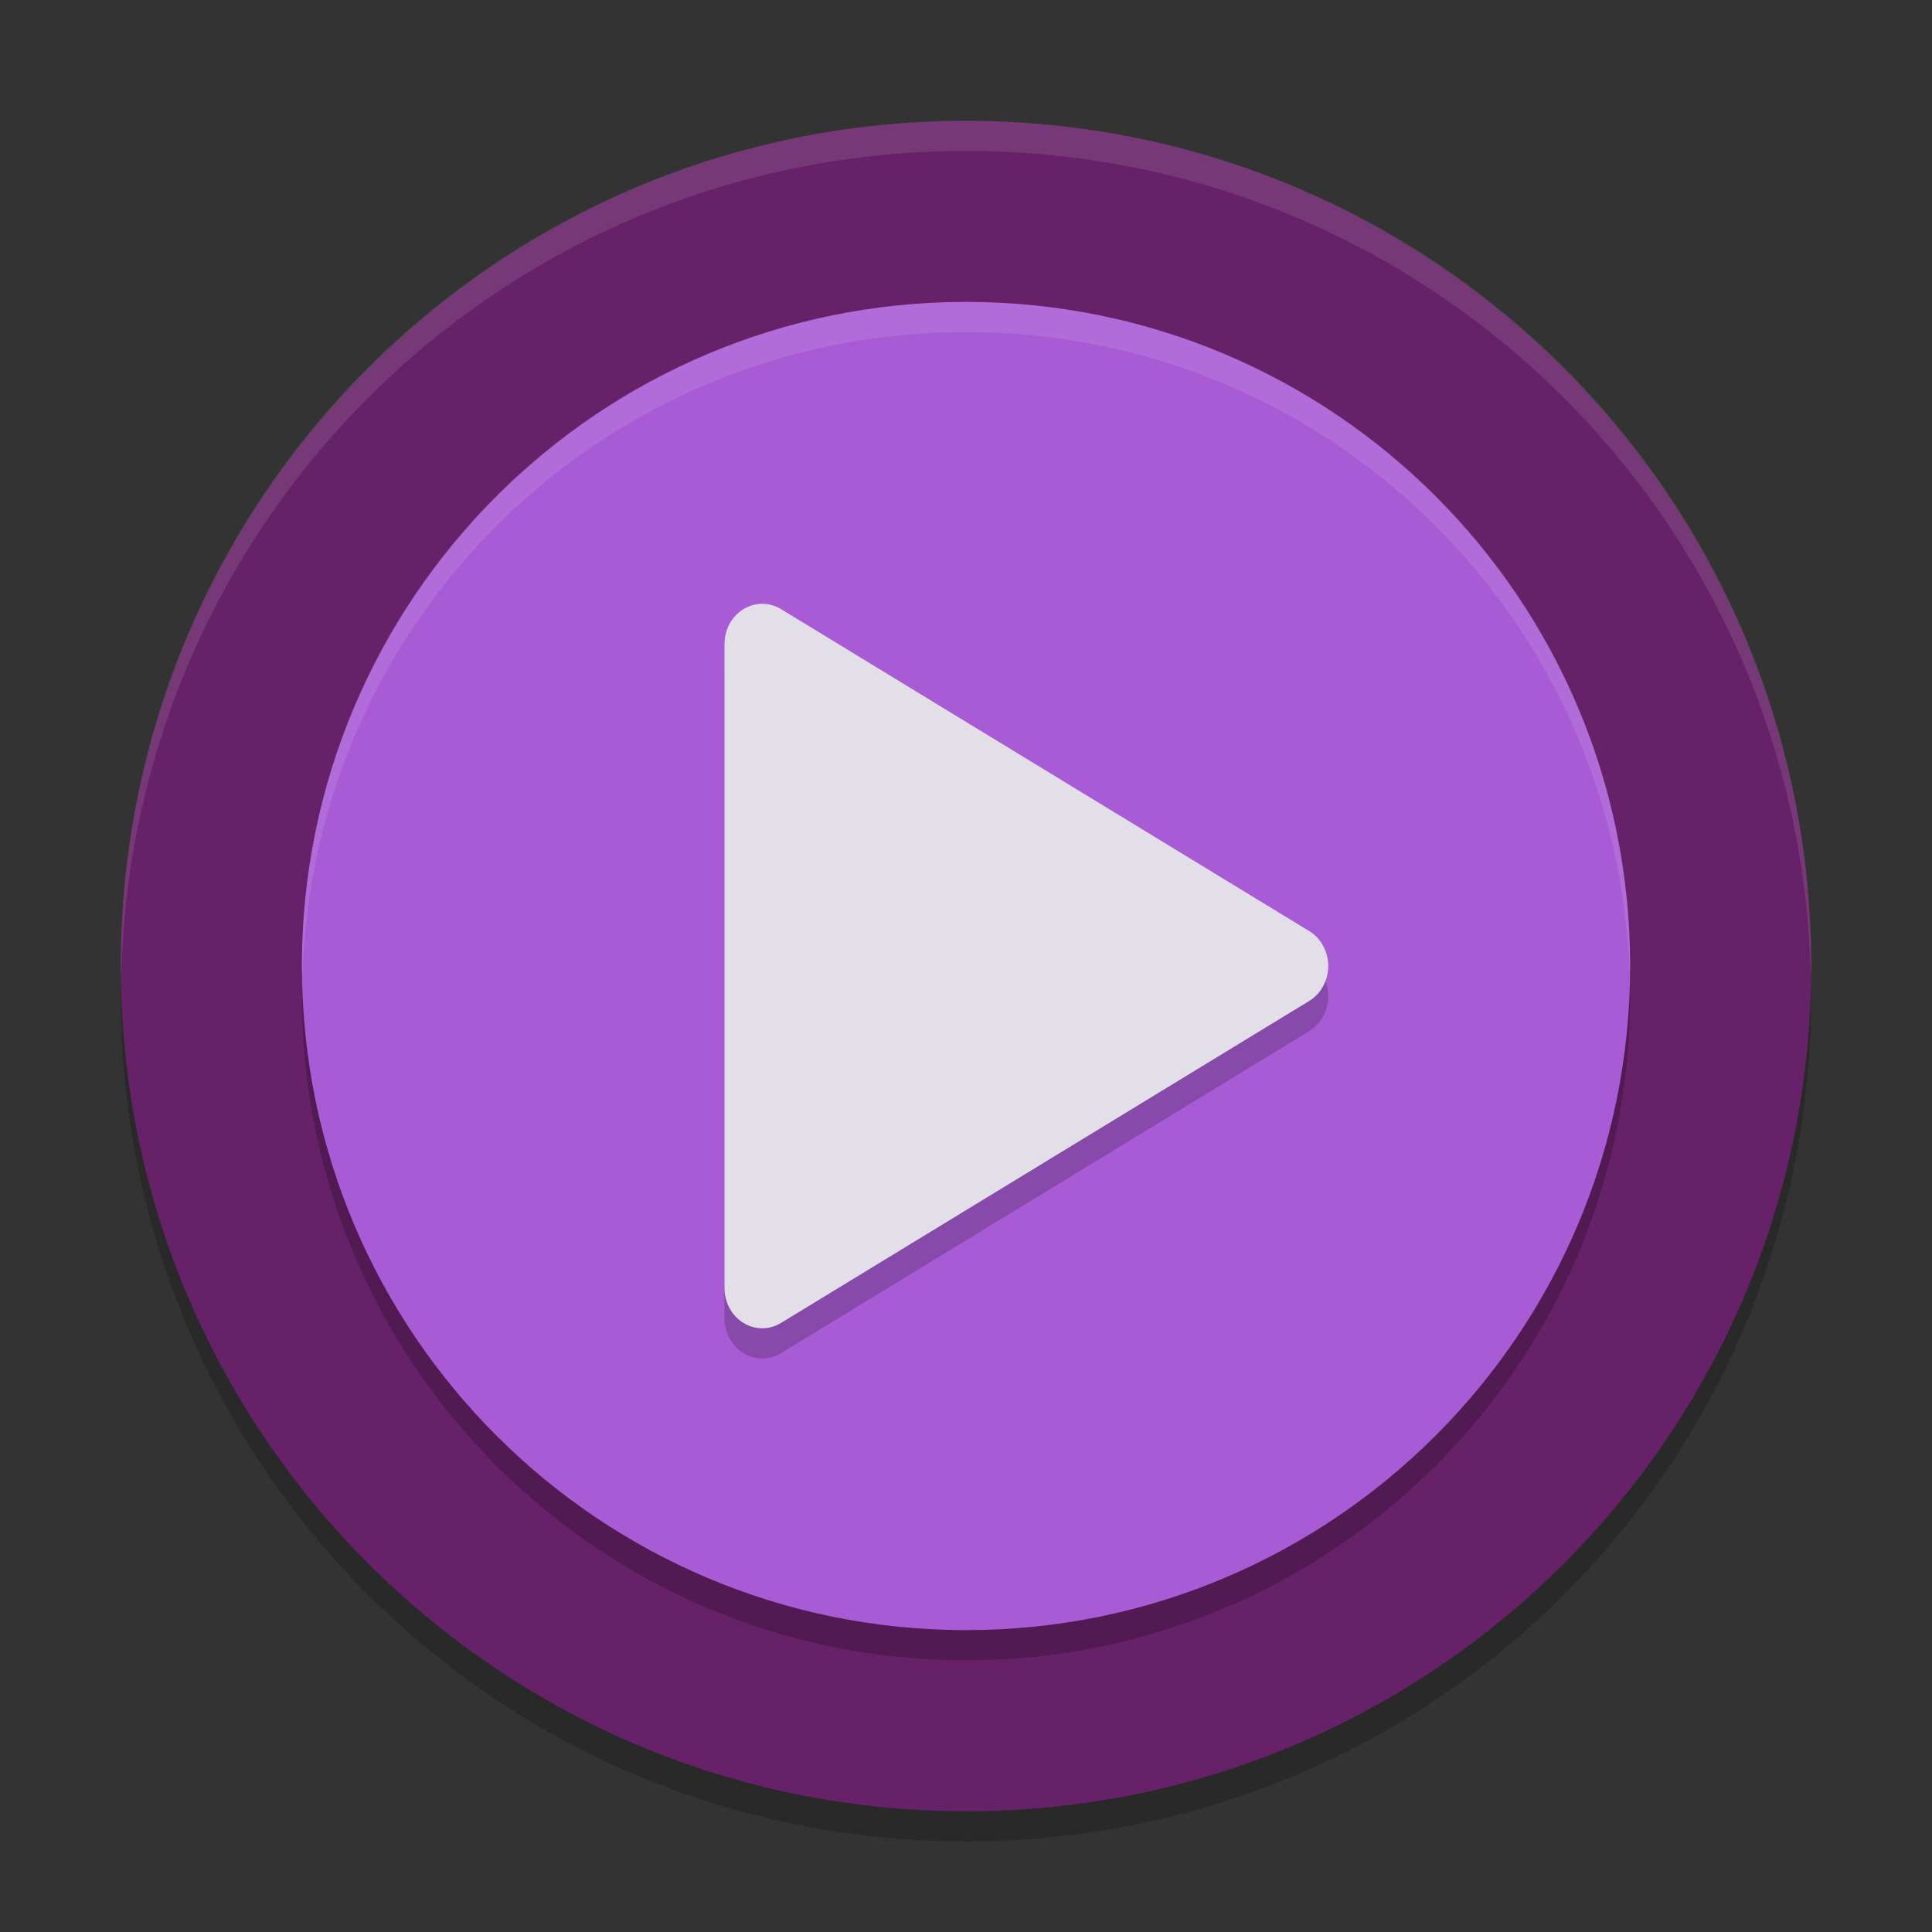
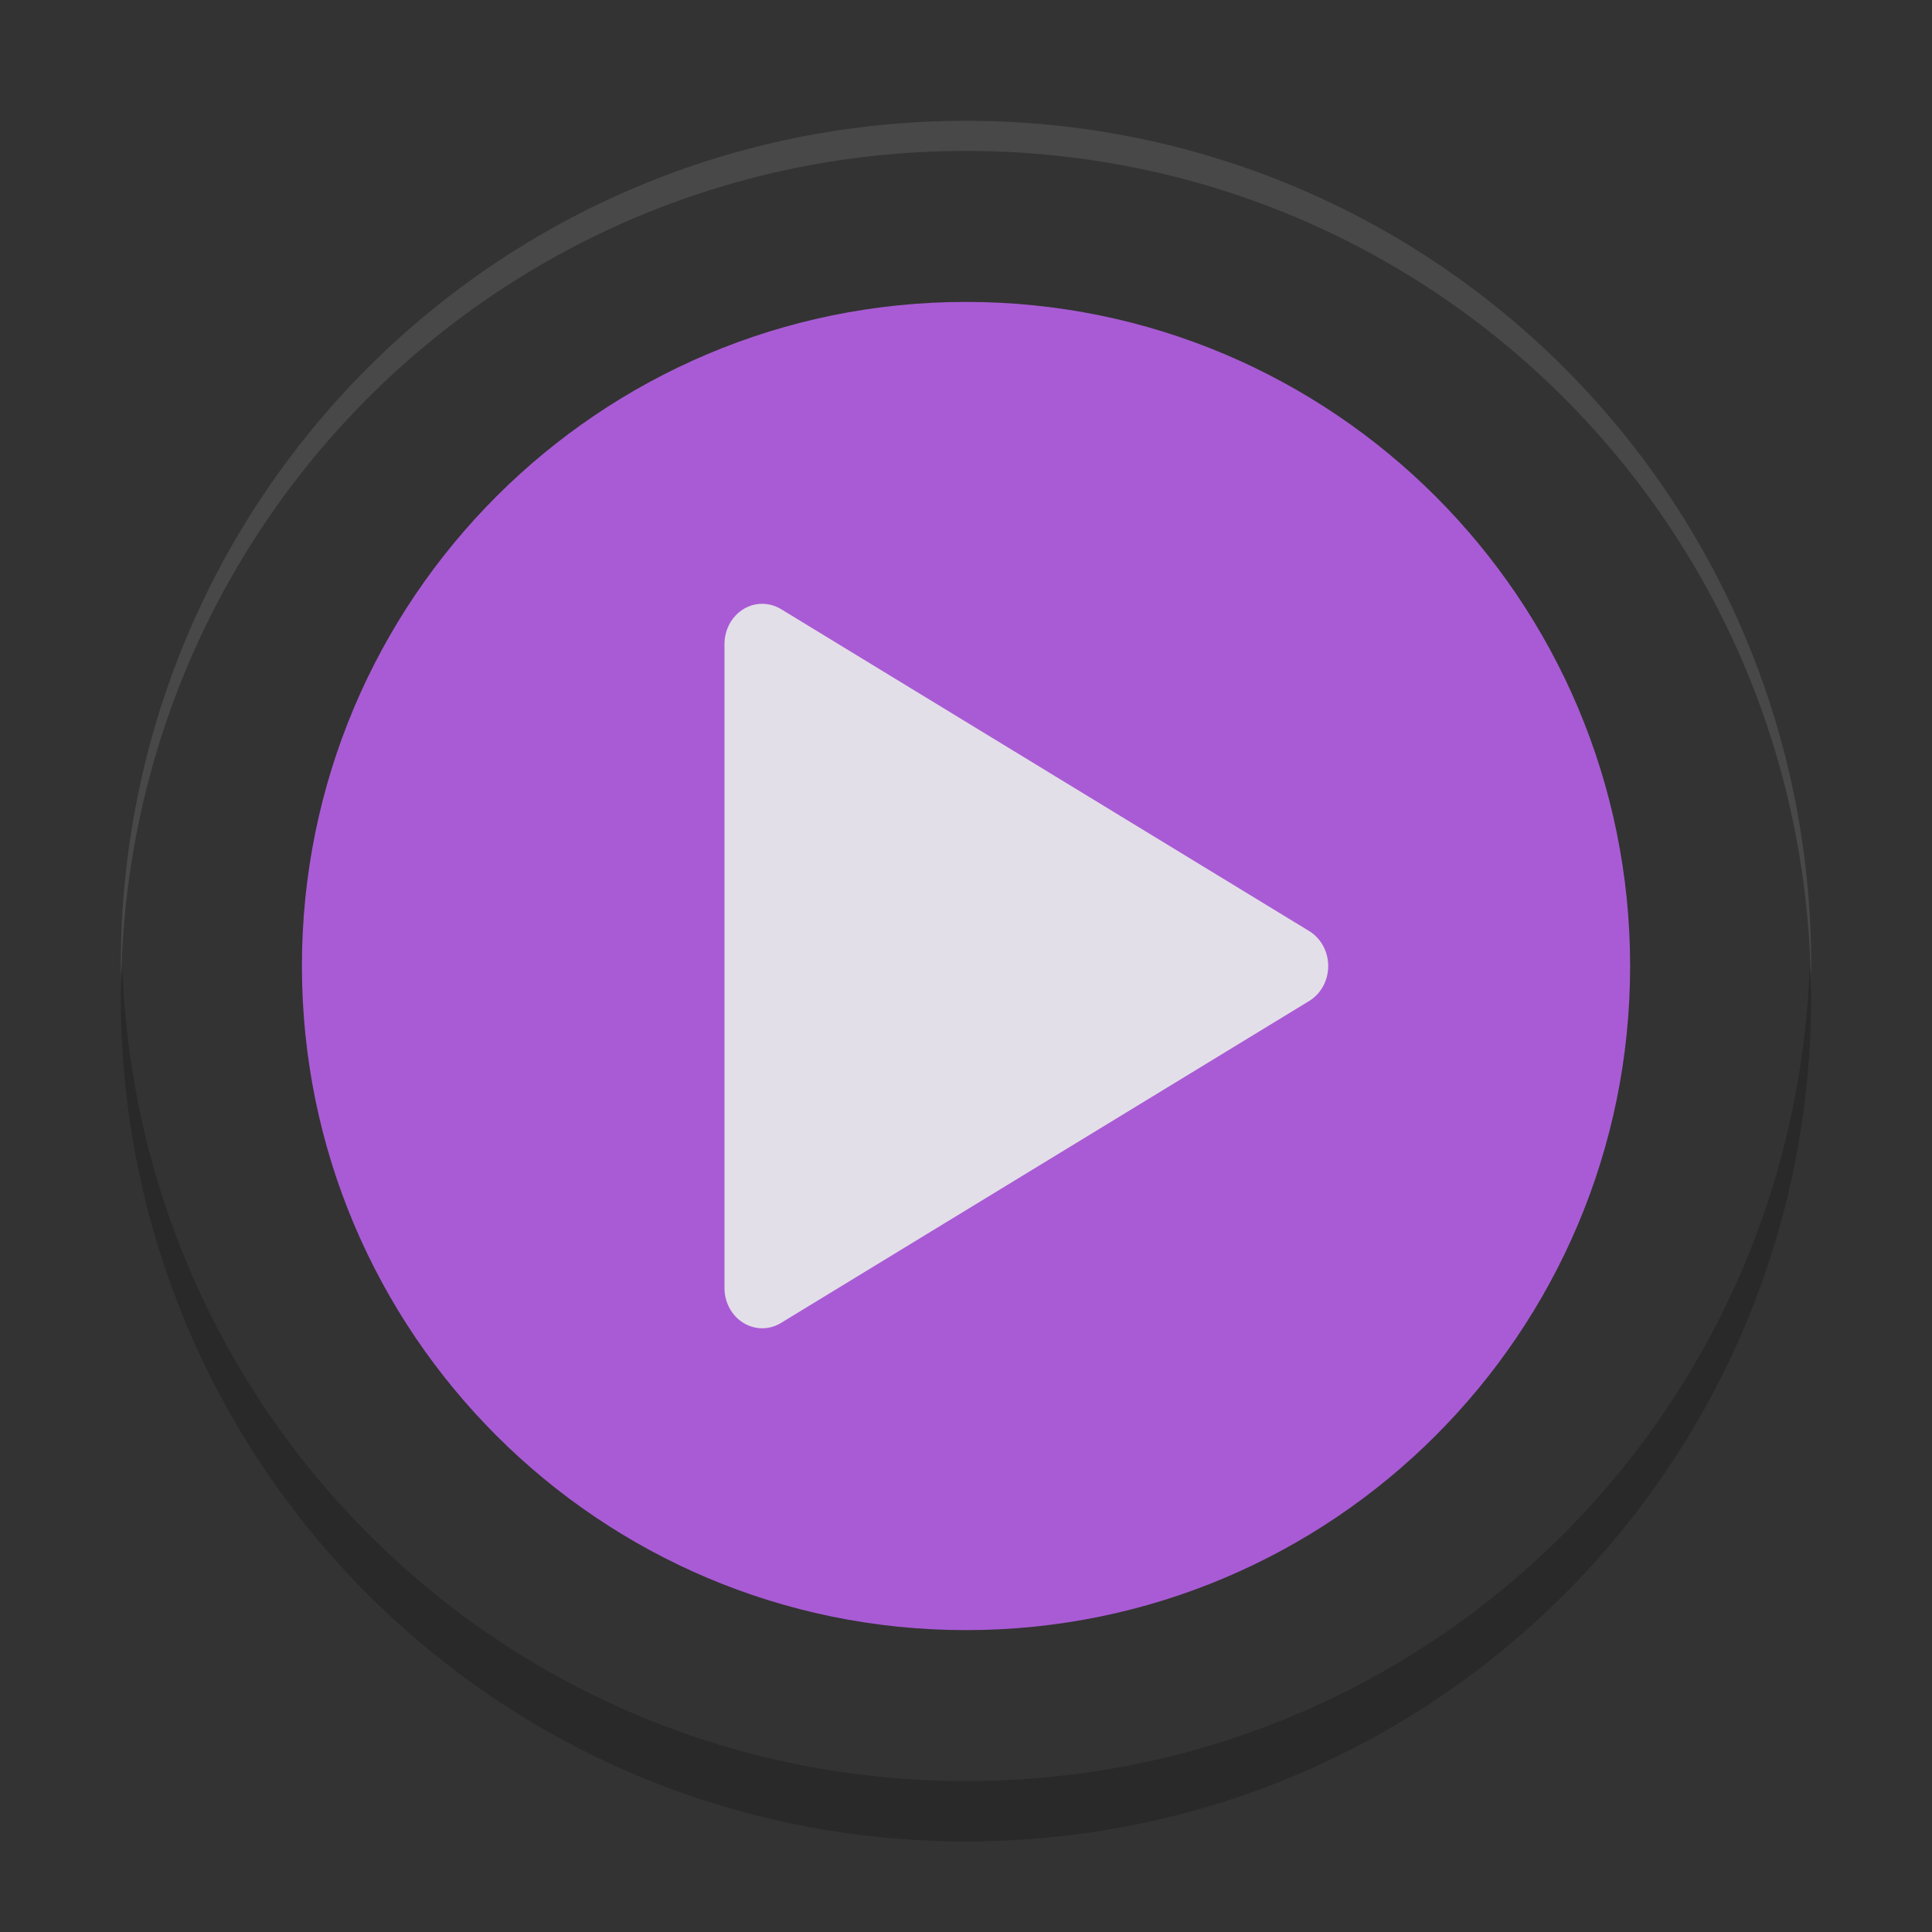
<svg xmlns="http://www.w3.org/2000/svg" xmlns:xlink="http://www.w3.org/1999/xlink" width="384pt" height="384pt" version="1.1" viewBox="0 0 384 384">
  <rect x="0" y="0" width="384" height="384" fill="#333333" stroke="none" />
  <defs>
    <filter id="alpha" width="100%" height="100%" x="0%" y="0%" filterUnits="objectBoundingBox">
      <feColorMatrix in="SourceGraphic" type="matrix" values="0 0 0 0 1 0 0 0 0 1 0 0 0 0 1 0 0 0 1 0" />
    </filter>
    <mask id="mask0">
      <g filter="url(#alpha)">
        <rect width="384" height="384" x="0" y="0" style="fill:rgb(0%,0%,0%);fill-opacity:0.2" />
      </g>
    </mask>
    <clipPath id="clip1">
      <rect width="384" height="384" x="0" y="0" />
    </clipPath>
    <g id="surface5" clip-path="url(#clip1)">
      <path style="fill:rgb(0%,0%,0%)" d="M 24.305 192.004 C 24.234 194.008 24 195.977 24 198.004 C 24 291.074 98.926 366 191.996 366 C 285.066 366 359.992 291.074 359.992 198.004 C 359.992 195.98 359.758 194.012 359.688 192.004 C 356.52 282.254 283.031 354 191.992 354 C 100.945 354 27.465 282.254 24.297 192.004 Z M 24.305 192.004" />
    </g>
    <mask id="mask1">
      <g filter="url(#alpha)">
-         <rect width="384" height="384" x="0" y="0" style="fill:rgb(0%,0%,0%);fill-opacity:0.2" />
-       </g>
+         </g>
    </mask>
    <clipPath id="clip2">
      <rect width="384" height="384" x="0" y="0" />
    </clipPath>
    <g id="surface8" clip-path="url(#clip2)">
      <path style="fill:rgb(0%,0%,0%)" d="M 324 198.008 L 324 198 C 324 125.102 264.902 66.008 192.008 66.008 L 192 66.008 C 119.102 66.008 60.008 125.102 60.008 198 L 60.008 198.008 C 60.008 270.902 119.102 330 192 330 L 192.008 330 C 264.902 330 324 270.902 324 198.008 Z M 324 198.008" />
    </g>
    <mask id="mask2">
      <g filter="url(#alpha)">
        <rect width="384" height="384" x="0" y="0" style="fill:rgb(0%,0%,0%);fill-opacity:0.102" />
      </g>
    </mask>
    <clipPath id="clip3">
      <rect width="384" height="384" x="0" y="0" />
    </clipPath>
    <g id="surface11" clip-path="url(#clip3)">
      <path style="fill:rgb(100%,100%,100%)" d="M 192 24.012 C 98.93 24.012 24 98.93 24 192 C 24 192.68 24.066 193.344 24.105 194.016 C 26.215 102.809 100.266 30 192 30 C 283.734 30 357.785 102.809 359.895 194.016 C 359.934 193.344 360 192.68 360 192 C 360 98.93 285.07 24.012 192 24.012 Z M 192 24.012" />
    </g>
    <mask id="mask3">
      <g filter="url(#alpha)">
        <rect width="384" height="384" x="0" y="0" style="fill:rgb(0%,0%,0%);fill-opacity:0.102" />
      </g>
    </mask>
    <clipPath id="clip4">
      <rect width="384" height="384" x="0" y="0" />
    </clipPath>
    <g id="surface14" clip-path="url(#clip4)">
-       <path style="fill:rgb(100%,100%,100%)" d="M 192 60.012 C 118.875 60.012 60 118.875 60 192 C 60 192.684 60.07 193.352 60.105 194.027 C 62.199 122.762 120.207 66 192 66 C 263.793 66 321.801 122.762 323.895 194.027 C 323.93 193.352 324 192.684 324 192 C 324 118.875 265.125 60.012 192 60.012 Z M 192 60.012" />
-     </g>
+       </g>
    <mask id="mask4">
      <g filter="url(#alpha)">
-         <rect width="384" height="384" x="0" y="0" style="fill:rgb(0%,0%,0%);fill-opacity:0.2" />
-       </g>
+         </g>
    </mask>
    <clipPath id="clip5">
      <rect width="384" height="384" x="0" y="0" />
    </clipPath>
    <g id="surface17" clip-path="url(#clip5)">
-       <path style="fill:rgb(0%,0%,0%)" d="M 151.641 126.008 C 149.625 125.965 147.68 126.789 146.242 128.297 C 144.805 129.801 143.996 131.863 143.996 134.012 L 143.996 262 C 143.996 264.852 145.418 267.488 147.73 268.922 C 150.043 270.355 152.895 270.367 155.215 268.953 L 260.203 204.957 C 262.547 203.535 263.992 200.879 263.992 198.004 C 263.992 195.129 262.547 192.477 260.203 191.051 L 155.219 127.059 C 154.129 126.395 152.898 126.039 151.641 126.016 Z M 151.641 126.008" />
-     </g>
+       </g>
  </defs>
  <g>
    <use mask="url(#mask0)" xlink:href="#surface5" />
-     <path style="fill:rgb(40.392%,12.941%,40.784%)" d="M 360 192.008 C 360 99.227 284.785 24.012 192.008 24.012 C 99.227 24.012 24.012 99.227 24.012 192.008 C 24.012 284.785 99.227 360 192.008 360 C 284.785 360 360 284.785 360 192.008 Z M 360 192.008" />
    <use mask="url(#mask1)" xlink:href="#surface8" />
    <path style="fill:rgb(66.275%,35.686%,83.529%)" d="M 324 192.008 L 324 192 C 324 119.102 264.902 60.008 192.008 60.008 L 192 60.008 C 119.102 60.008 60.008 119.102 60.008 192 L 60.008 192.008 C 60.008 264.902 119.102 324 192 324 L 192.008 324 C 264.902 324 324 264.902 324 192.008 Z M 324 192.008" />
    <use mask="url(#mask2)" xlink:href="#surface11" />
    <use mask="url(#mask3)" xlink:href="#surface14" />
    <use mask="url(#mask4)" xlink:href="#surface17" />
    <path style="fill:rgb(89.02%,87.451%,90.98%)" d="M 151.641 120.008 C 149.625 119.965 147.68 120.793 146.242 122.297 C 144.805 123.801 143.996 125.863 143.996 128.012 L 143.996 256 C 143.996 258.852 145.418 261.488 147.73 262.922 C 150.043 264.355 152.895 264.367 155.215 262.953 L 260.203 198.957 C 262.547 197.535 263.992 194.879 263.992 192.004 C 263.992 189.129 262.547 186.477 260.203 185.051 L 155.219 121.059 C 154.129 120.398 152.898 120.039 151.641 120.016 Z M 151.641 120.008" />
  </g>
</svg>